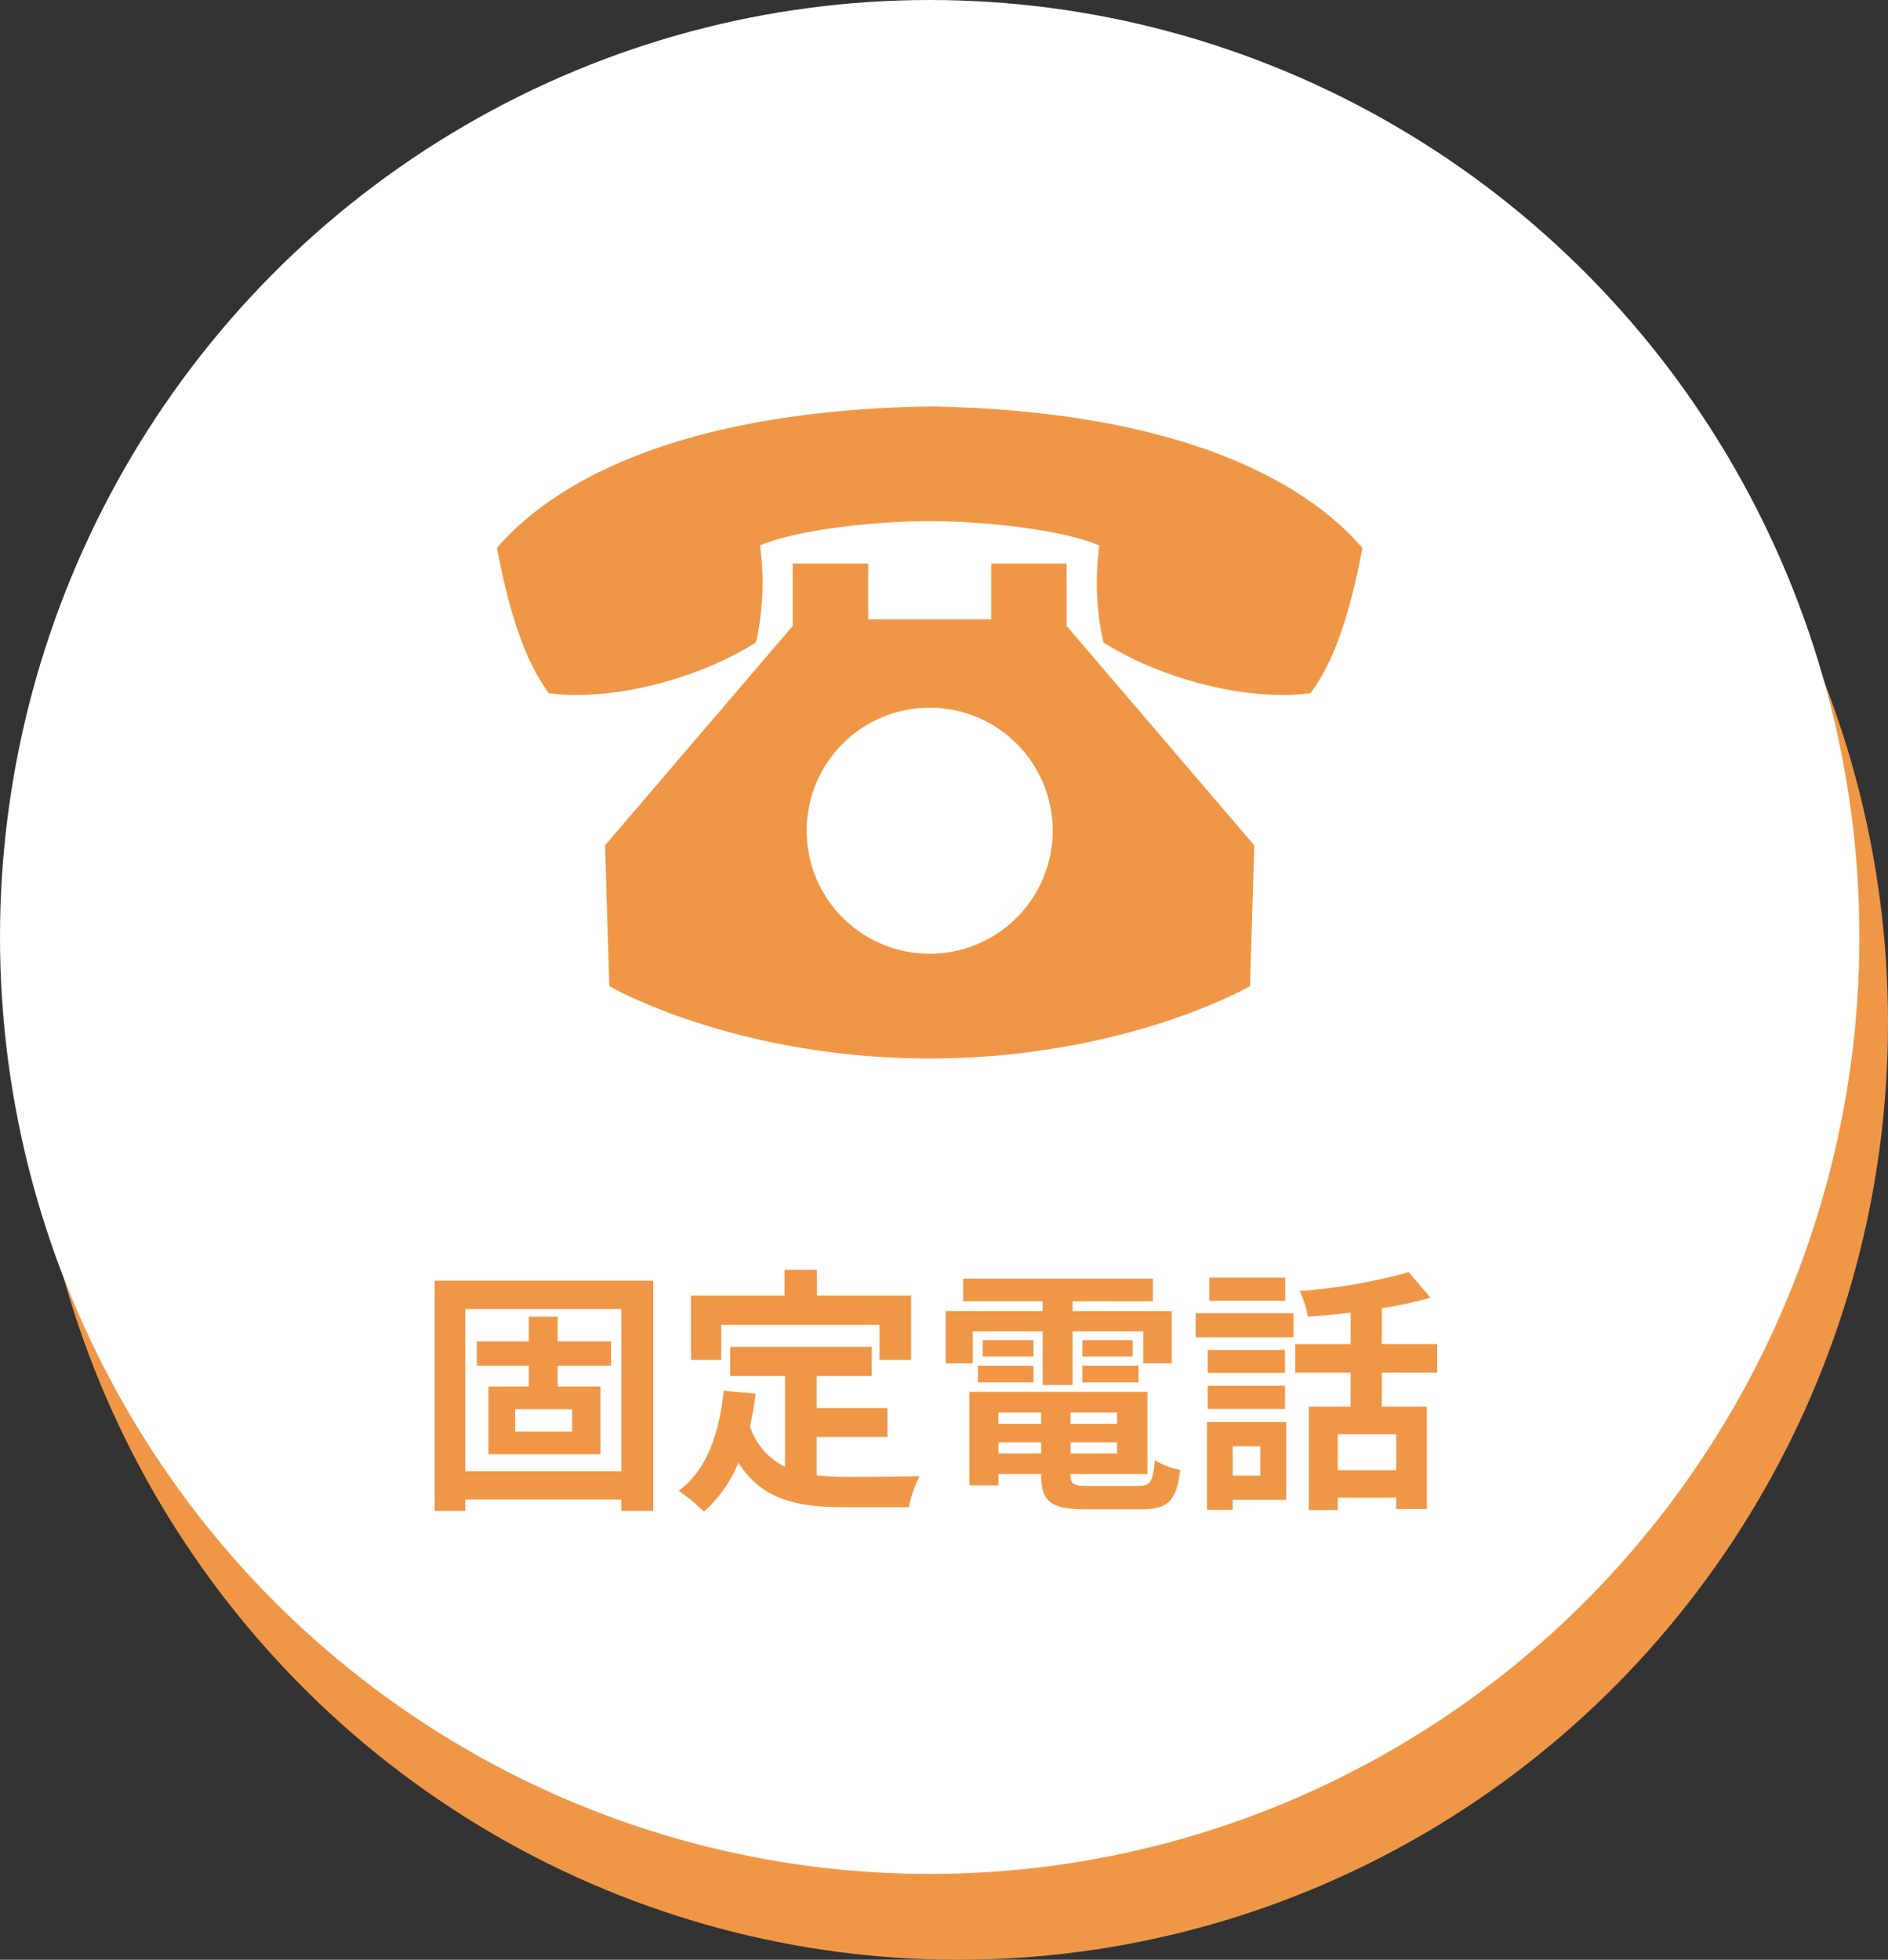
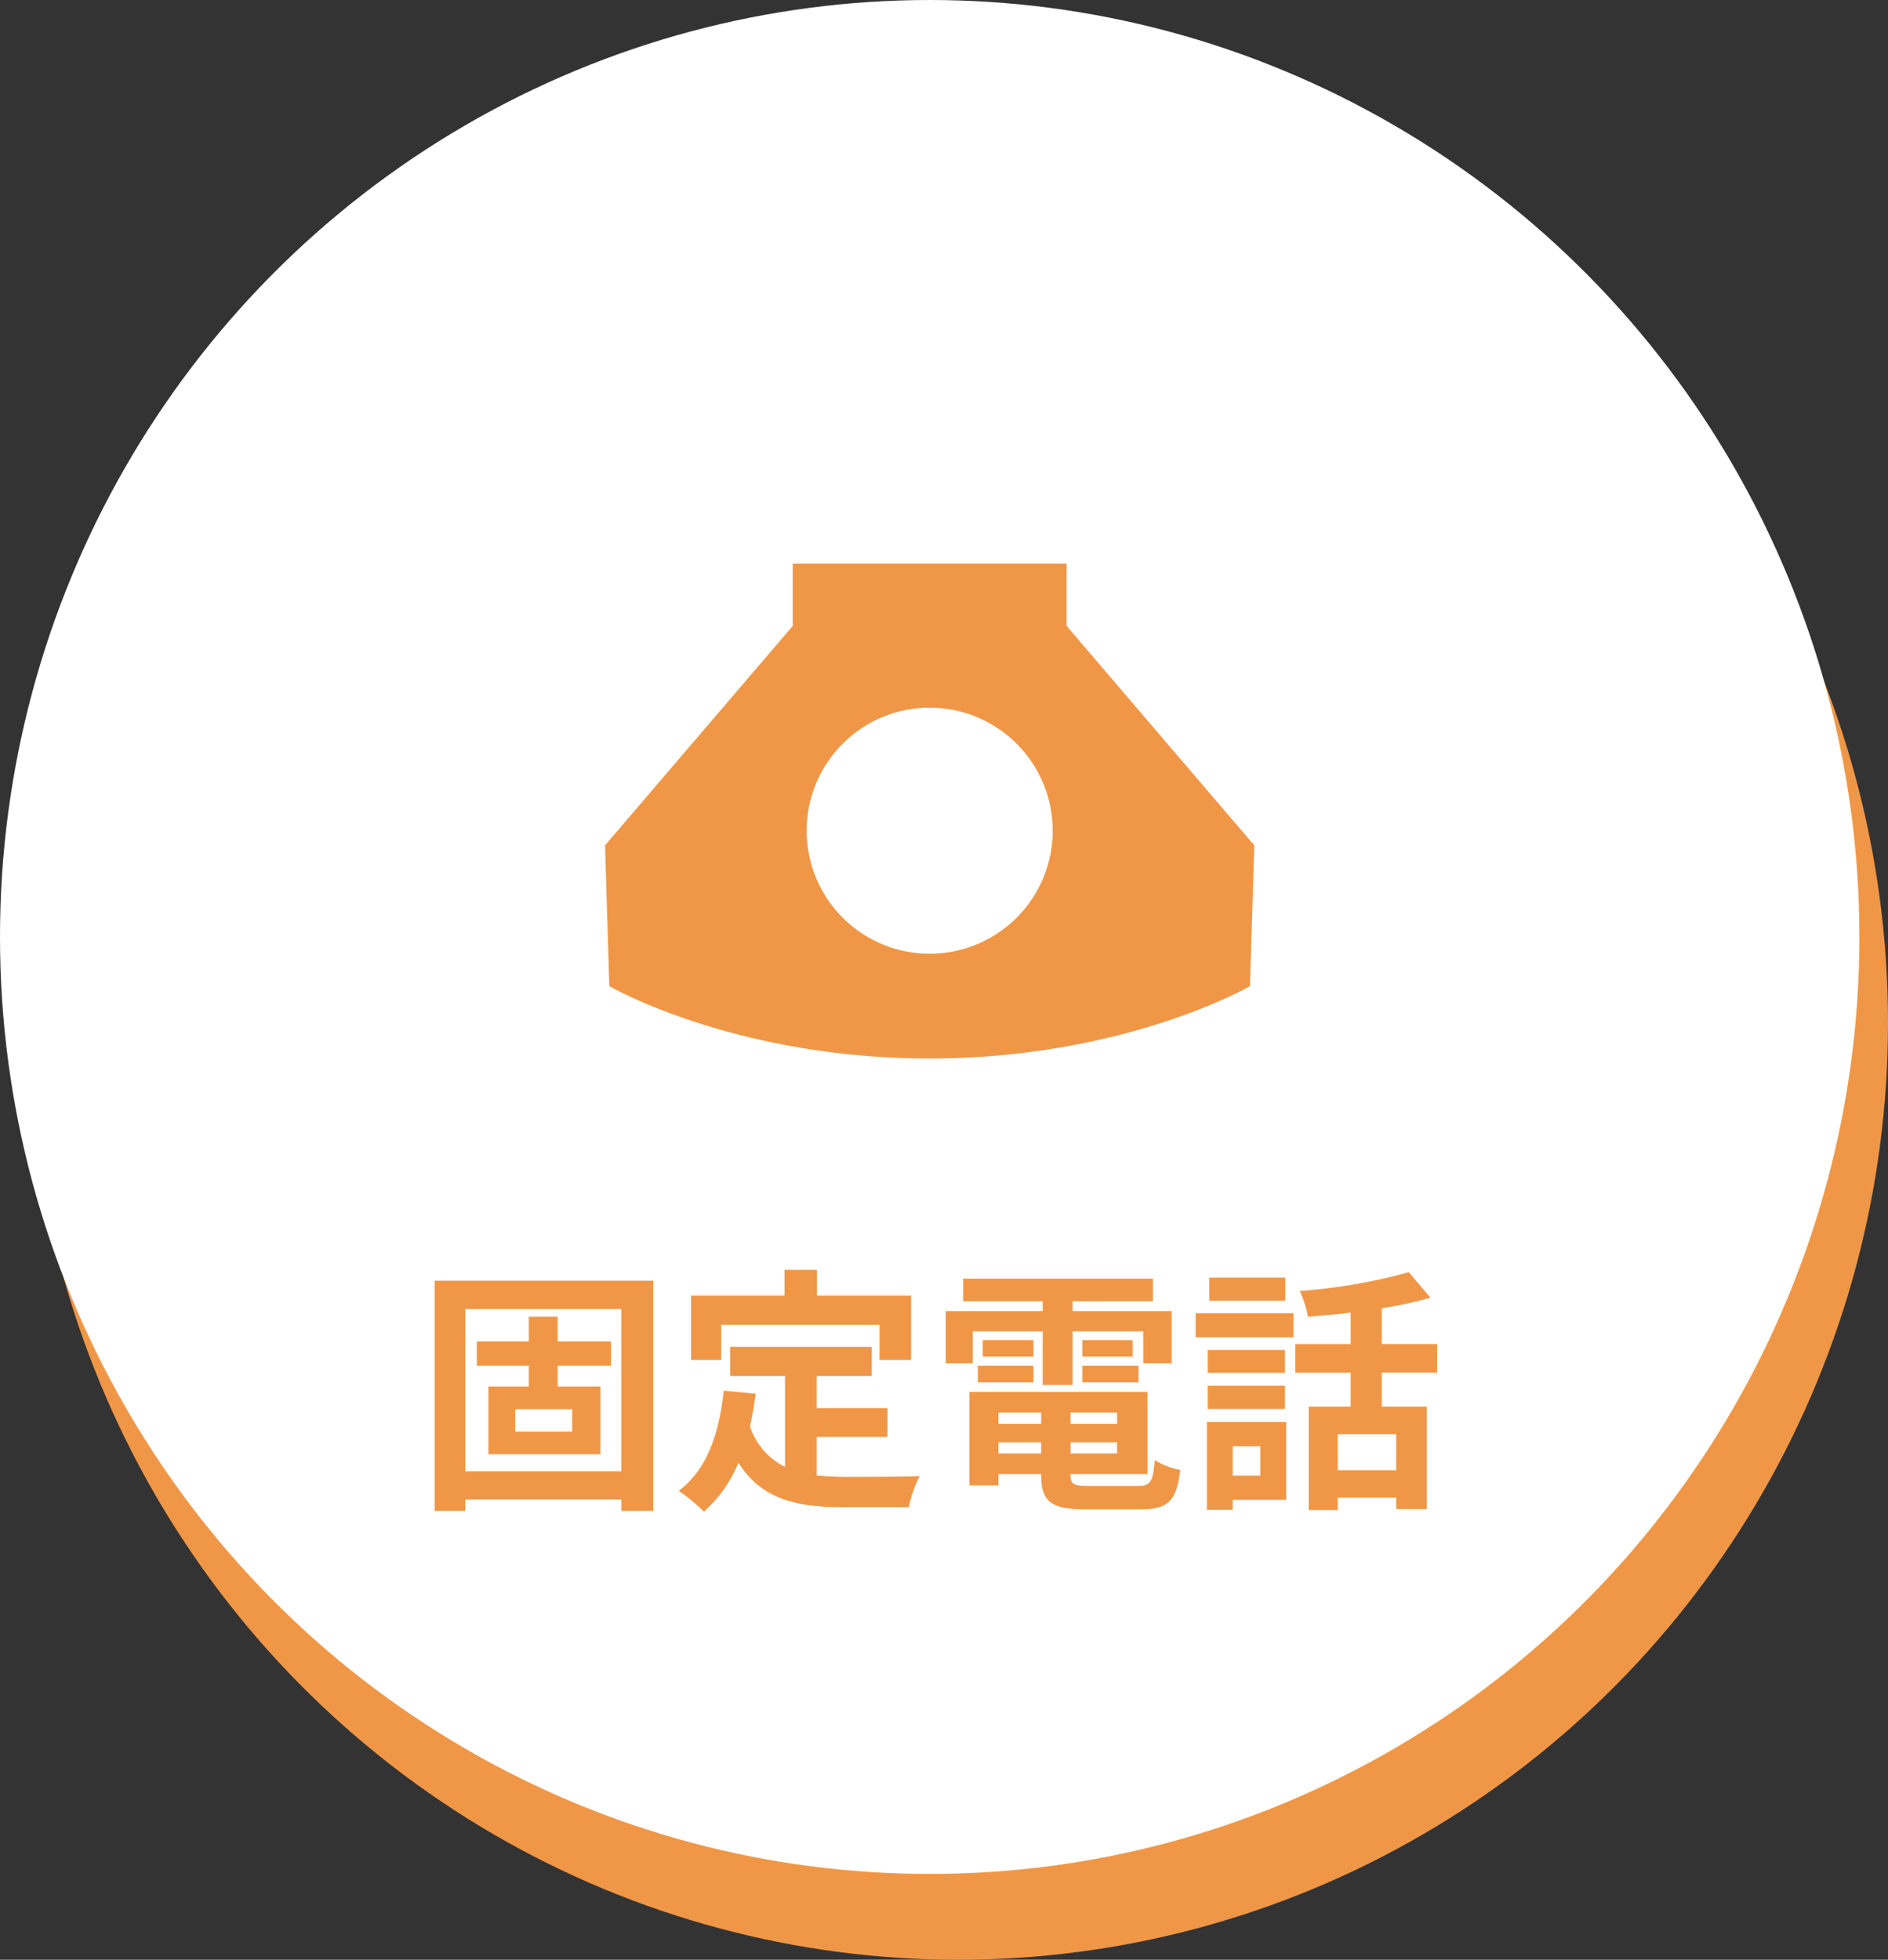
<svg xmlns="http://www.w3.org/2000/svg" width="132" height="137" viewBox="0 0 132 137">
  <rect x="0" y="0" width="132" height="137" fill="#333333" stroke="none" />
  <defs>
    <clipPath id="a">
      <rect width="60.512" height="45.587" fill="#f09747" />
    </clipPath>
  </defs>
  <g transform="translate(-11259 -8693)">
    <ellipse cx="65" cy="65.5" rx="65" ry="65.5" transform="translate(11261 8699)" fill="#f09747" />
    <g transform="translate(10641 8113)">
      <ellipse cx="65" cy="65.5" rx="65" ry="65.5" transform="translate(618 580)" fill="#fff" />
      <path d="M-25-3.924H-28.98V-5.49H-25Zm2.718-4.608v-1.692H-26.01v-1.728h-2.016v1.728h-3.636v1.692h3.636v1.458h-2.826V-2.34h7.83V-7.074H-26.01V-8.532Zm-10.188,7.38v-11.34h10.908v11.34Zm-2.142-13.32V1.62h2.142V.828h10.908V1.62h2.232V-14.472Zm20.034,3.078H-3.51v2.466H-1.3v-4.5H-7.884v-1.8h-2.268v1.8h-6.534v4.5h2.106ZM-7.9-3.546h4.95V-5.562H-7.9v-2.25H-4.05V-9.846h-9.9v2.034h3.834v6.354a4.845,4.845,0,0,1-2.448-2.826c.162-.72.288-1.476.4-2.286L-14.4-6.786c-.324,3.078-1.206,5.562-3.15,7a13.108,13.108,0,0,1,1.764,1.458,9.185,9.185,0,0,0,2.412-3.42c1.62,2.574,4.086,3.114,7.416,3.114h4.5A8,8,0,0,1-.7-.81c-1.206.054-4.176.054-5.148.054A18.6,18.6,0,0,1-7.9-.864Zm10.908-7.38H7.9v3.744H9.99v-3.744h4.95v2.232h1.98v-3.654H9.99v-.684h5.616v-1.584H2.34v1.584H7.9v.684H1.116v3.654h1.89Zm7.668,3.564H14.6v-1.17H10.674Zm0-2.952v1.152h3.51v-1.152Zm-3.42,0H3.708v1.152H7.254ZM3.366-7.362H7.254v-1.17H3.366Zm1.44,4.968v-.774H7.794v.774ZM7.794-5.256v.792H4.806v-.792Zm5.31.792H9.846v-.792H13.1ZM9.846-2.394v-.774H13.1v.774Zm1.3,2.268c-1.1,0-1.3-.108-1.3-.774V-.954h5.382V-6.7H2.772V-.162H4.806V-.954H7.794V-.9c0,1.89.684,2.412,3.15,2.412h3.78c1.962,0,2.538-.594,2.79-2.754a5.474,5.474,0,0,1-1.782-.684c-.126,1.53-.288,1.8-1.188,1.8ZM24.858-14.688h-5.31v1.62h5.31ZM23.112-2.9V-.846H21.186V-2.9ZM24.93-4.59H19.386V1.548h1.8v-.7H24.93Zm-5.49-.918h5.4v-1.62h-5.4Zm5.4-4.122h-5.4v1.6h5.4Zm-6.246-.882h6.84V-12.2h-6.84ZM32.616-1.224H28.53v-2.52h4.086Zm2.862-6.822v-2h-3.87v-2.5a27.373,27.373,0,0,0,3.4-.738L33.5-15.066a39.345,39.345,0,0,1-7.632,1.314,7,7,0,0,1,.576,1.8c.954-.072,1.98-.162,2.988-.288v2.2H25.56v2h3.87V-5.67H26.5V1.566H28.53V.7h4.086v.792h2.142V-5.67h-3.15V-8.046Z" transform="translate(683 684)" fill="#f09747" />
      <g transform="translate(652.744 608.413)">
        <g transform="translate(0 0)" clip-path="url(#a)">
-           <path d="M30.255,0C12.368.307,3.775,5.491,0,9.894c.9,4.75,2.023,7.981,3.63,10.157,4.68.607,10.767-1.167,14.479-3.558a18.942,18.942,0,0,0,.281-6.772c2.51-1.073,7.835-1.7,11.865-1.7s9.354.622,11.865,1.7a18.942,18.942,0,0,0,.281,6.772c3.711,2.392,9.8,4.165,14.479,3.558,1.608-2.176,2.734-5.407,3.63-10.157C56.735,5.491,48.142.307,30.255,0" transform="translate(0 -0.001)" fill="#f09747" />
-           <path d="M36.657,10.732V6.374H31.386V10.28h-8.6V6.374H17.51v4.358L4.386,26.074l.3,9.844s8.651,5.019,22.294,5.057l.048,0h.107l.05,0c13.641-.038,22.293-5.057,22.293-5.057l.3-9.844ZM27.084,33.65a8.6,8.6,0,1,1,8.6-8.6,8.6,8.6,0,0,1-8.6,8.6" transform="translate(3.171 4.608)" fill="#f09747" />
+           <path d="M36.657,10.732V6.374H31.386V10.28V6.374H17.51v4.358L4.386,26.074l.3,9.844s8.651,5.019,22.294,5.057l.048,0h.107l.05,0c13.641-.038,22.293-5.057,22.293-5.057l.3-9.844ZM27.084,33.65a8.6,8.6,0,1,1,8.6-8.6,8.6,8.6,0,0,1-8.6,8.6" transform="translate(3.171 4.608)" fill="#f09747" />
        </g>
      </g>
    </g>
  </g>
</svg>